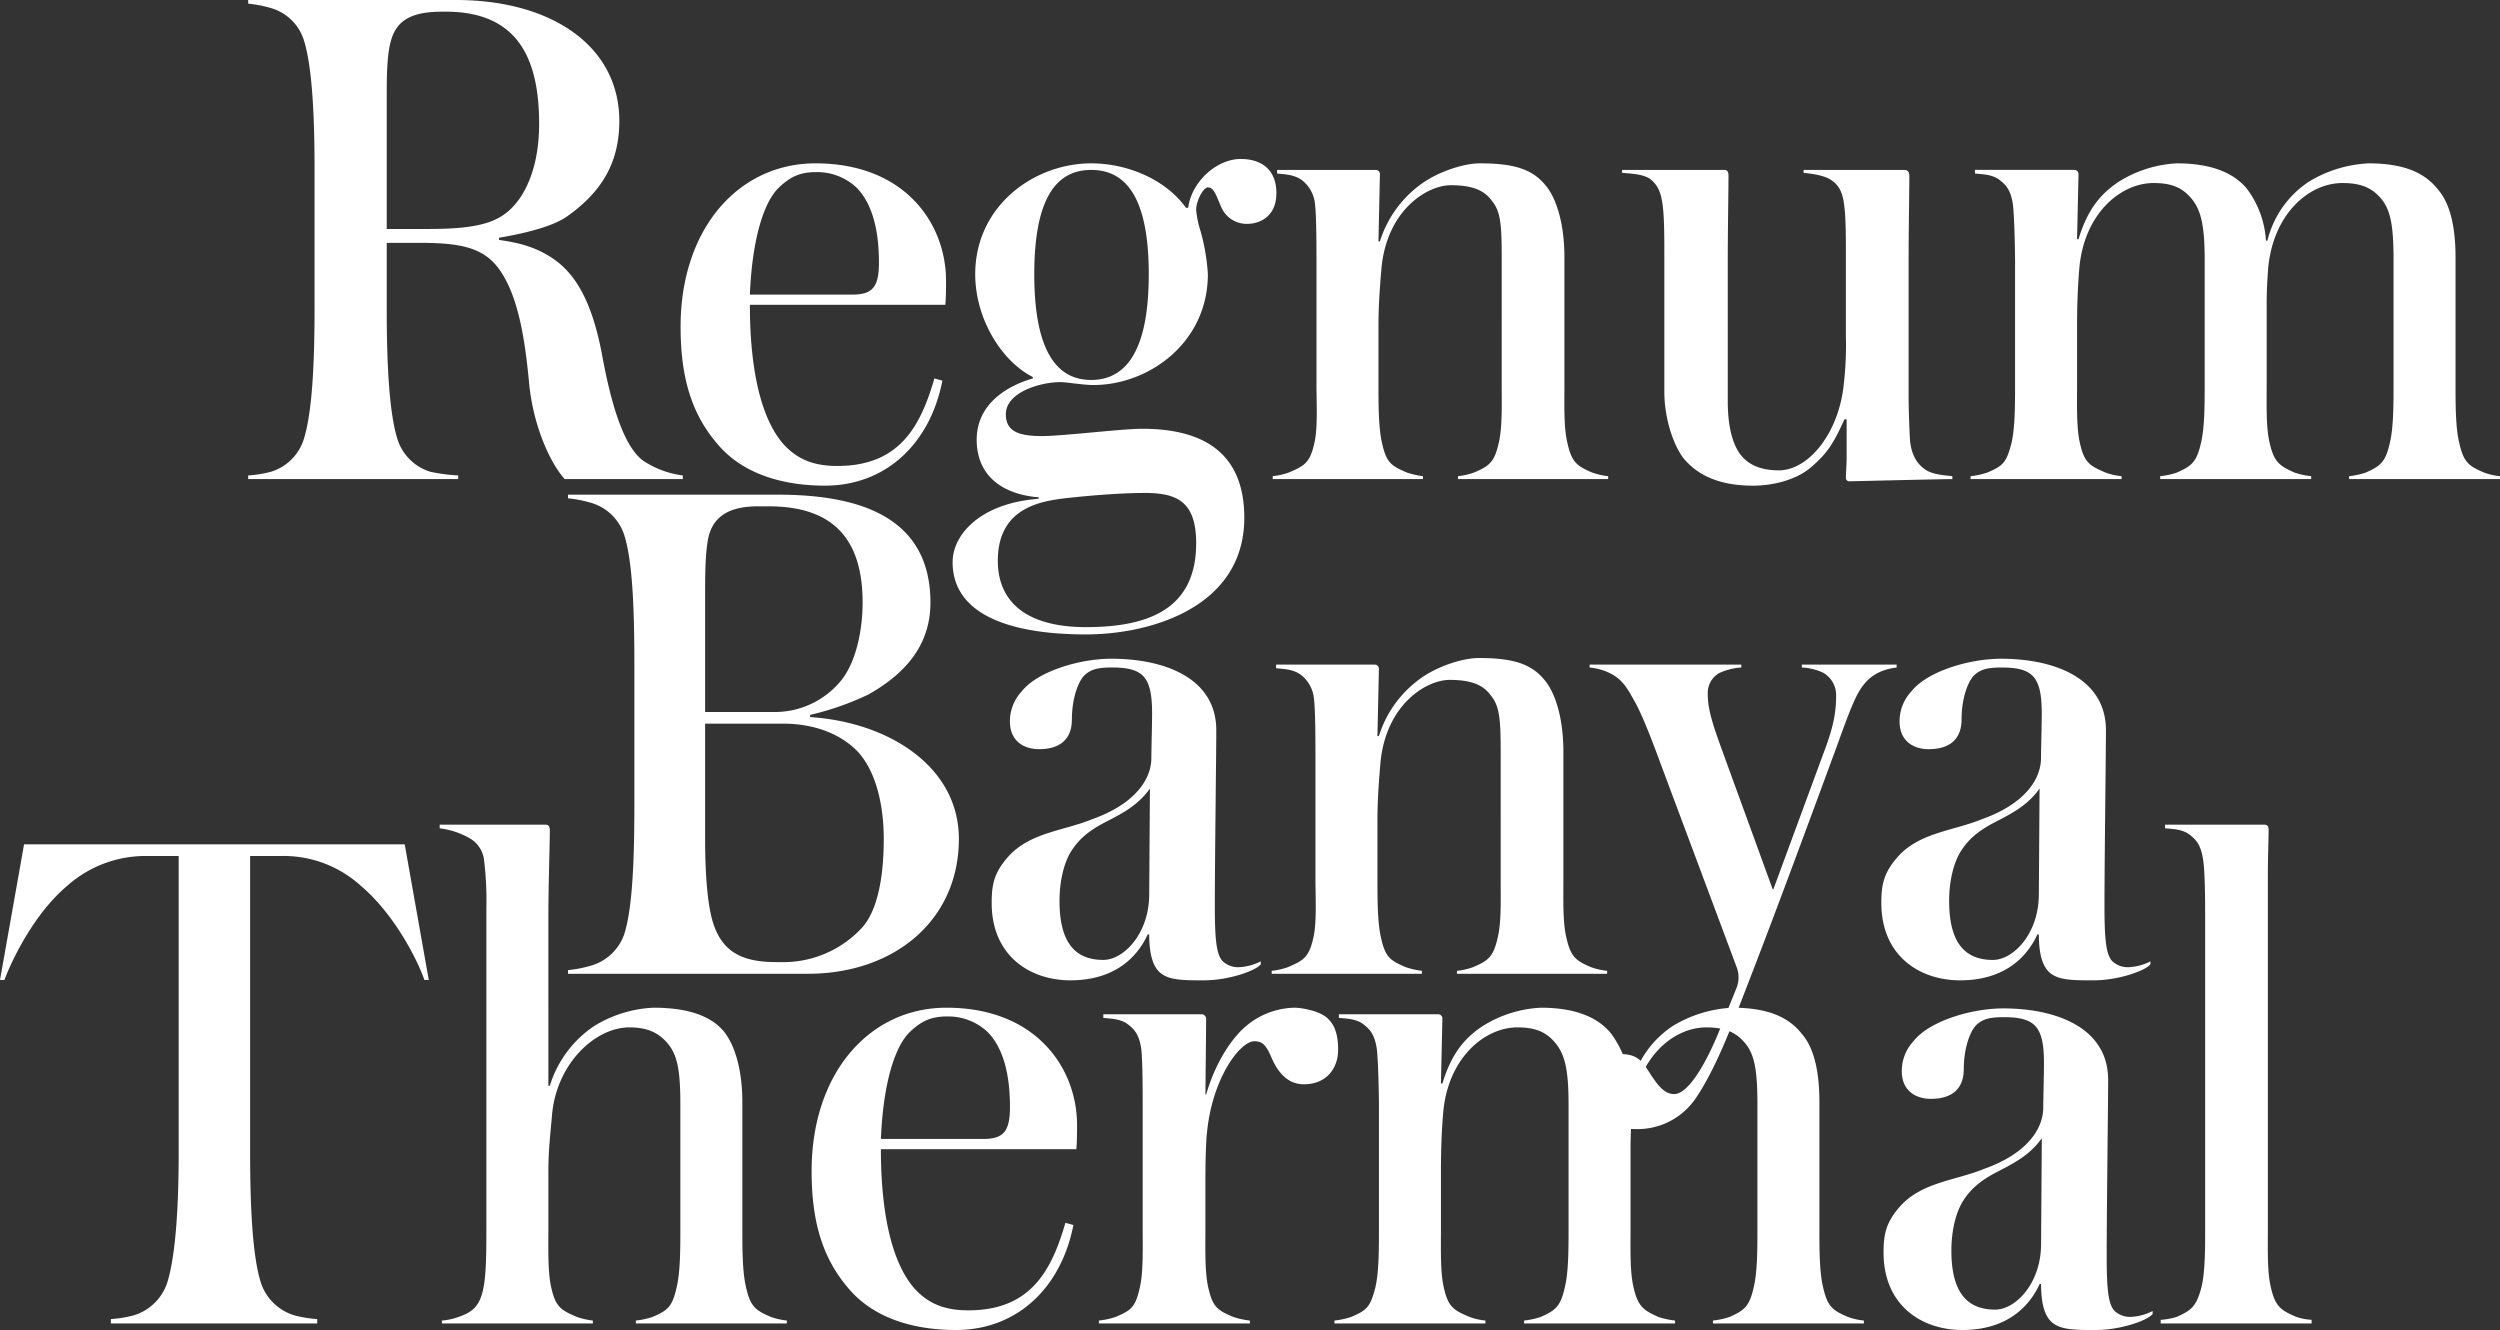
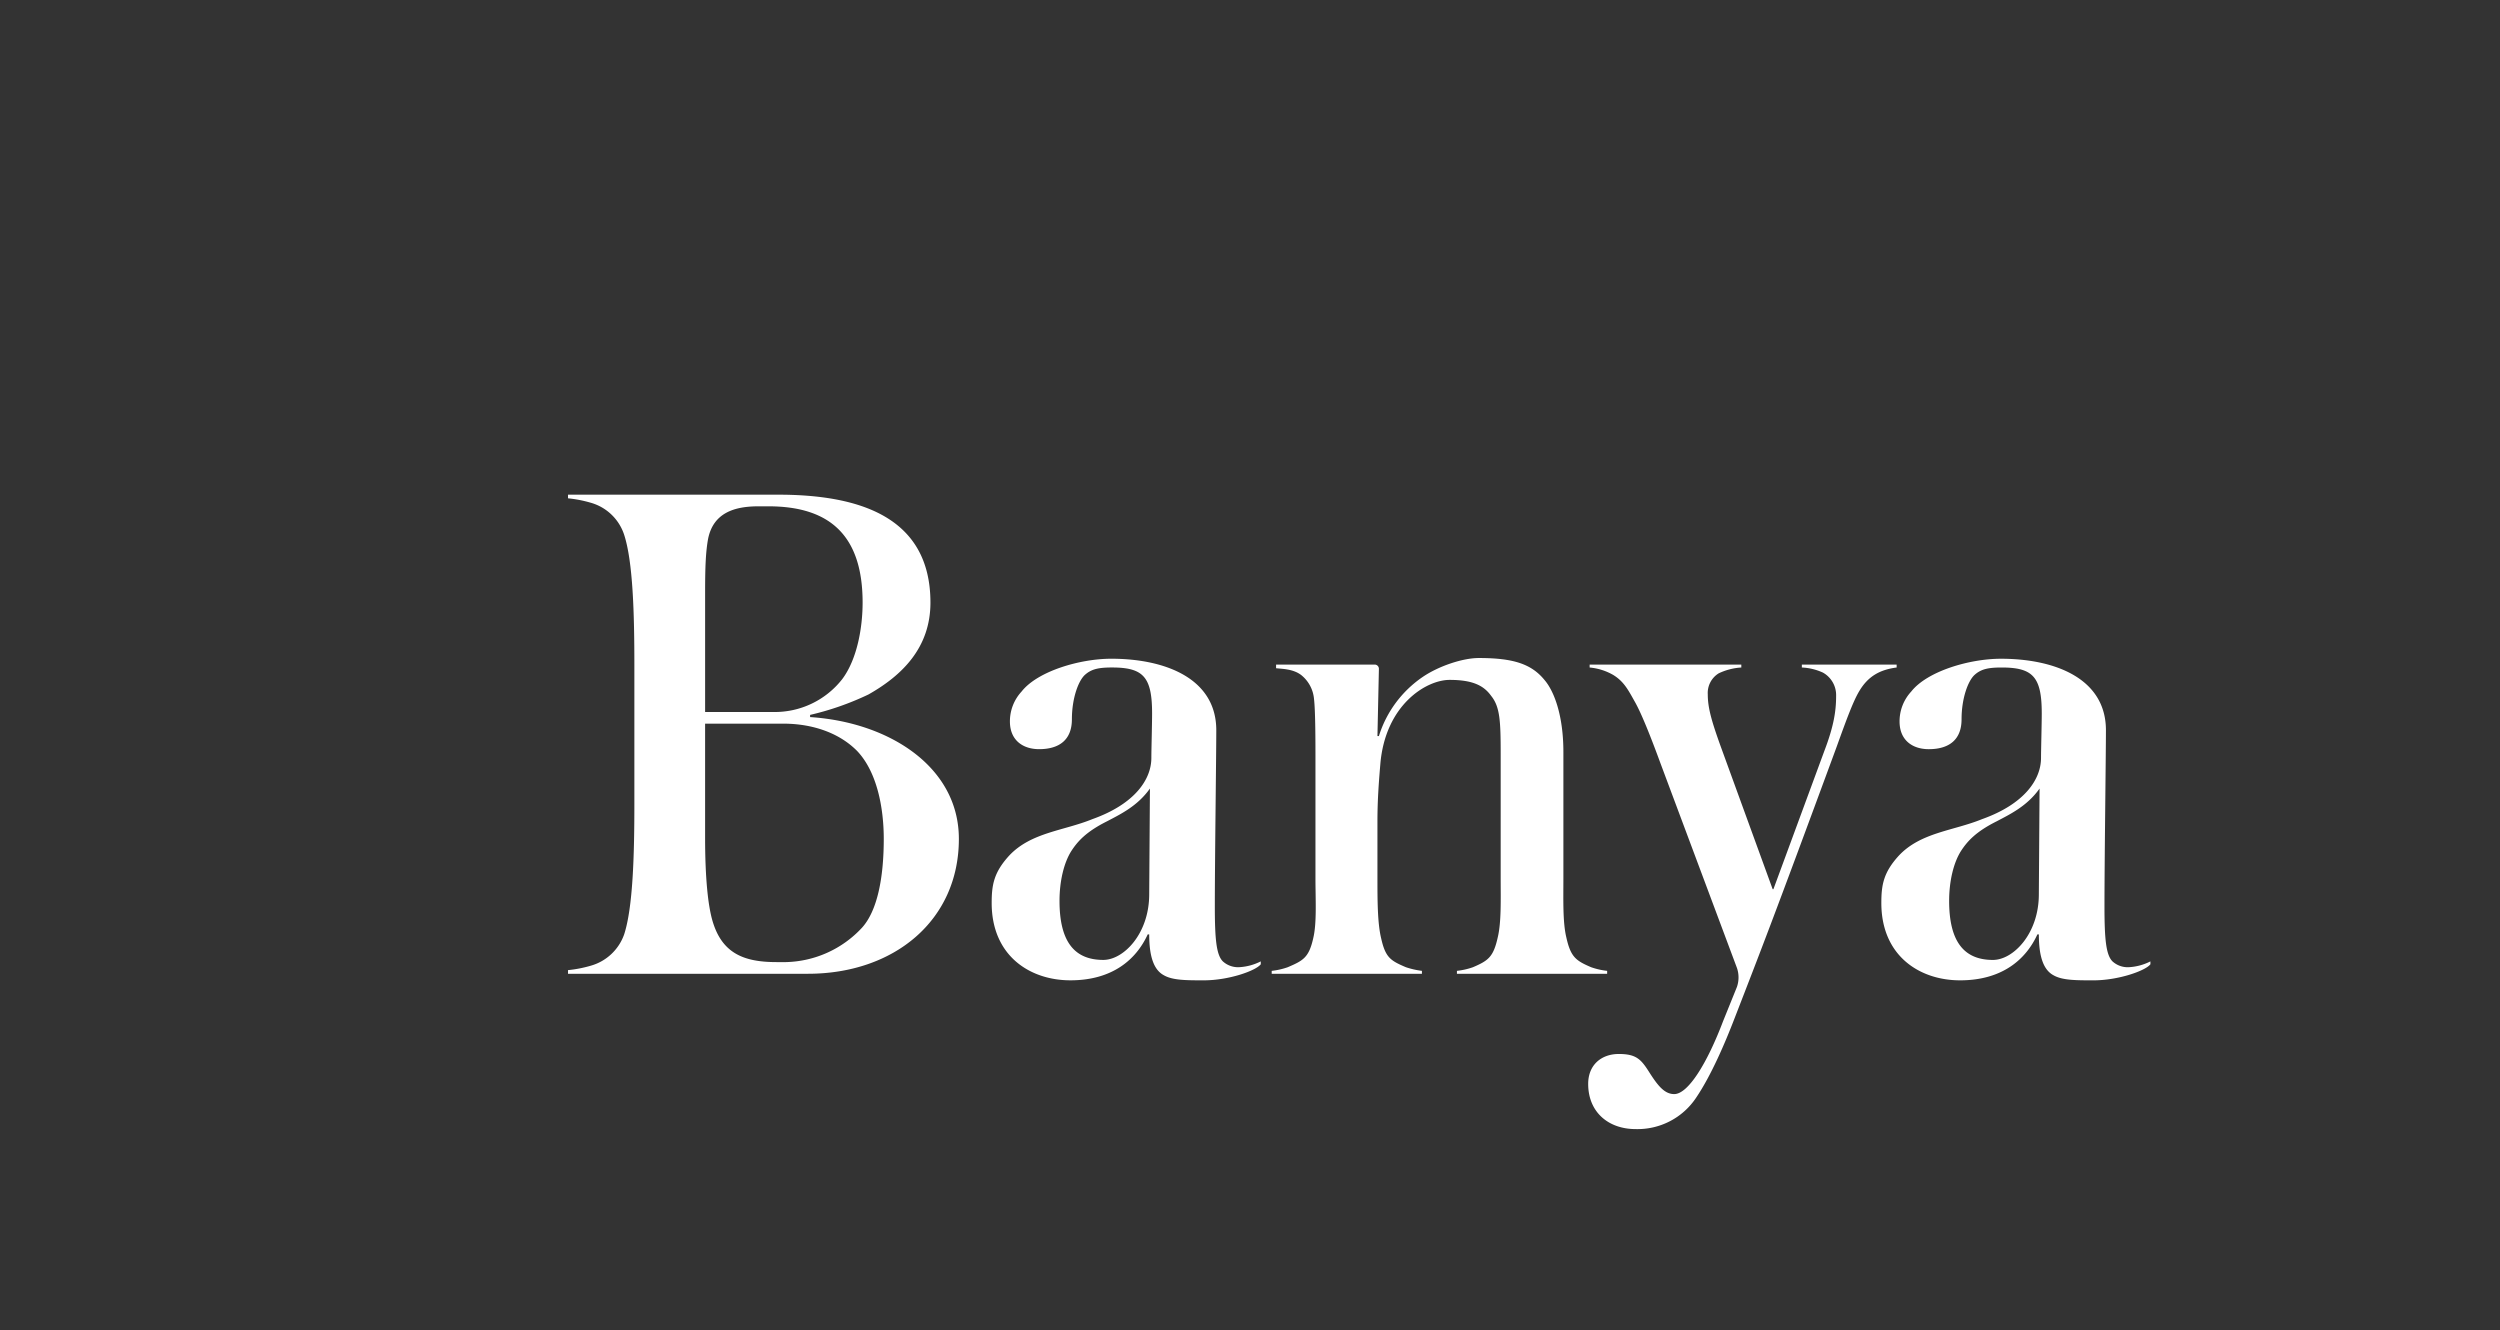
<svg xmlns="http://www.w3.org/2000/svg" width="586.245" height="311.886" viewBox="0 0 586.245 311.886">
  <rect x="0" y="0" width="586.245" height="311.886" fill="#333333" stroke="none" />
  <g id="Group_218" data-name="Group 218" transform="translate(11757.487 12905.347)" fill="#fff">
-     <path id="Path_1461" data-name="Path 1461" d="M103.626,0V-.855a21.775,21.775,0,0,1-9.234-3.42c-3.762-2.736-7.011-10.089-9.747-25.137-2.223-11.628-5.814-18.3-11.115-22.059-4.1-2.907-8.208-3.933-13-4.617V-56.6c7.182-1.2,13-2.907,15.9-4.959,7.524-5.3,12.312-11.97,12.312-22.4,0-17.613-15.9-28.386-38.3-28.386H1.71v.855a29,29,0,0,1,5.3,1.026,11.4,11.4,0,0,1,7.7,7.353c2.052,6.327,2.565,18.3,2.565,30.438v32.832c0,12.141-.513,24.282-2.565,30.609a11.651,11.651,0,0,1-7.7,7.524,28.526,28.526,0,0,1-5.3.855V0H50.958V-.855a42.29,42.29,0,0,1-6.5-.855,11.651,11.651,0,0,1-7.7-7.524C34.713-15.561,34.2-27.7,34.2-39.843V-55.4H41.9c8.721,0,14.364.855,18.126,5.472,4.788,5.985,6.5,16.245,7.524,27.018C68.4-13.167,72.162-4.275,75.924,0ZM48.051-109.611c17.1,0,21.888,11.286,21.888,26.334,0,7.353-1.71,13.509-4.788,17.784-3.591,4.788-7.866,6.84-21.033,6.84H34.2V-89.6c0-7.353.171-12.654,2.052-15.732,2.052-3.42,6.156-4.275,10.944-4.275Zm117.306,63.1c0-13.338-9.576-27.531-30.609-27.531-18.126,0-31.635,15.39-31.635,38.3,0,12.312,2.736,21.2,9.576,28.557,6.327,6.669,15.732,8.721,24.282,8.721,14.193,0,24.624-9.747,27.531-24.624l-1.881-.513c-3.249,11.286-8.208,20.52-22.743,20.52-5.3,0-9.234-1.368-12.654-5.13-4.959-5.643-7.866-16.587-7.866-32.661h45.828C165.357-42.579,165.357-45.144,165.357-46.512Zm-15.732-4.275c0,5.814-1.539,7.524-6.327,7.524h-23.94c.513-12.483,3.078-21.546,6.84-25.137,2.736-2.565,4.959-3.591,8.721-3.591a13.468,13.468,0,0,1,9.4,3.591C147.573-65.151,149.625-59.508,149.625-50.787Zm93.2-16.245c0-5.643-3.591-8.037-8.379-8.037-5.472,0-11.457,5.13-12.312,11.457h-.513c-4.617-6.5-13.509-10.431-22.23-10.431-13.338,0-27.189,9.918-27.189,25.992,0,10.6,6.327,20.52,13.509,24.111v.342c-5.472,1.539-13.167,5.643-13.167,14.364,0,8.55,6.156,12.825,14.535,13.509v.342C173.394,5.643,166.9,13,166.9,19.494c0,11.8,12.483,16.929,31.293,16.929,15.048,0,37.107-6.327,37.107-27.36,0-16.245-10.944-20.862-23.94-20.862-4.788,0-18.639,1.71-23.427,1.71-5.472,0-8.55-1.026-8.55-5.13,0-5.13,8.037-7.524,12.825-7.524,1.368,0,5.3.684,7.7.684,13,0,26.847-9.918,26.847-25.992a47.838,47.838,0,0,0-1.71-10.089A23.2,23.2,0,0,1,224.01-63.1c0-2.223,1.71-5.3,2.736-5.3,1.539,0,2.052,2.223,3.078,4.446a6.478,6.478,0,0,0,6.156,4.1C238.716-59.85,242.82-61.389,242.82-67.032ZM199.386-72.5c8.379,0,13.509,6.84,13.509,24.453s-5.13,24.8-13.509,24.8-13.338-7.353-13.338-24.8S191.007-72.5,199.386-72.5ZM224.01,15.048c0,15.39-11.115,19.665-25.821,19.665S177.5,28.215,177.5,19.152c0-13.338,11.457-14.193,17.784-14.877,4.959-.513,11.457-1.026,16.758-1.026C219.735,3.249,224.01,5.472,224.01,15.048ZM320.625,0V-.684a16.8,16.8,0,0,1-3.762-.855c-3.591-1.539-4.788-2.394-5.814-7.011-.855-3.591-.684-8.892-.684-13.851V-51.984c0-8.721-2.223-14.364-4.446-16.929-3.078-3.762-7.353-5.13-15.39-5.13-3.762,0-9.4,1.881-13.167,4.446A26.24,26.24,0,0,0,267.1-55.746h-.342l.342-15.732a.986.986,0,0,0-1.026-1.026H242.991v.855c1.539.171,3.933.171,5.814,1.539a8.079,8.079,0,0,1,3.078,5.643c.342,2.736.342,10.6.342,13.851V-22.4c0,4.959.342,10.431-.513,14.022-1.026,4.617-2.394,5.3-5.985,6.84a16.8,16.8,0,0,1-3.762.855V0h35.226V-.684a19.179,19.179,0,0,1-3.762-.855c-3.591-1.539-4.788-2.223-5.814-6.84-.855-3.591-.855-9.063-.855-14.022V-35.739c0-5.13.342-9.4.684-13.509,1.2-13.851,10.773-19.665,16.245-19.665s8.037,1.368,9.747,3.762c2.052,2.565,2.223,5.814,2.223,13.68V-22.4c0,4.959.171,10.26-.684,13.851-1.026,4.617-2.223,5.472-5.814,7.011a16.8,16.8,0,0,1-3.762.855V0Zm80.712,0V-.684c-1.539-.171-4.617-.342-6.327-1.539q-3.078-2.052-3.591-6.669c-.171-2.736-.342-7.524-.342-10.6V-50.958c0-7.353.171-16.758.171-20.178,0-1.026-.513-1.368-1.2-1.368h-23.6v.684c1.539.171,4.788.513,6.5,1.71,2.052,1.368,2.736,3.249,3.078,6.327.342,2.736.342,7.7.342,10.773v19.494a79.475,79.475,0,0,1-.513,11.457c-1.2,11.286-8.208,20.007-15.219,20.007-4.1,0-7.353-1.2-9.4-4.275-1.71-2.736-2.565-6.669-2.565-11.97V-50.958c0-7.353.171-16.758.171-20.178,0-1.2-.513-1.368-1.026-1.368h-23.94v.684c1.539.171,4.617.171,6.5,1.368,2.052,1.539,2.736,3.591,3.078,6.669.342,2.736.342,7.7.342,10.773v32.49c0,6.5,2.223,12.654,4.446,15.561,4.446,5.472,11.115,6.5,16.416,6.5,4.617,0,10.26-1.368,13.68-4.446,3.762-3.249,5.13-5.472,7.695-11.115h.513v9.063c0,1.368-.171,3.591-.171,4.617a.782.782,0,0,0,.684.855C377.91.513,398.43,0,401.337,0ZM529.758,0V-.684A14.937,14.937,0,0,1,526-1.539c-3.591-1.539-4.788-2.394-5.814-7.011-.855-3.591-.855-8.892-.855-13.851V-51.984c0-8.721-1.881-13.338-4.1-15.9-2.565-3.249-6.84-6.156-16.245-6.156a29.614,29.614,0,0,0-14.022,4.275,23.187,23.187,0,0,0-9.747,13.851h-.342a22.559,22.559,0,0,0-4.446-12.141c-3.078-3.762-8.379-5.985-16.416-5.985A28.16,28.16,0,0,0,440.154-69.6c-3.762,2.565-7.011,5.985-9.234,13.338h-.342l.342-15.219a.986.986,0,0,0-1.026-1.026H406.638v.855c1.71.171,4.1.171,5.814,1.539,1.539,1.2,2.565,2.394,3.078,5.643.342,2.736.513,10.6.513,13.851V-22.4c0,4.959,0,10.431-.855,14.022-1.2,4.617-2.052,5.3-5.643,6.84a18.148,18.148,0,0,1-3.933.855V0h35.4V-.684a14.936,14.936,0,0,1-3.762-.855c-3.591-1.539-4.959-2.223-5.985-6.84-.855-3.591-.684-9.063-.684-14.022V-35.739c0-5.13.171-9.4.513-13.509,1.026-12.825,9.576-20.178,17.442-20.178,4.446,0,7.011,1.2,9.234,4.1,1.881,2.565,2.736,5.985,2.736,13.851V-22.4c0,4.959,0,10.26-.855,13.851-1.026,4.617-2.223,5.472-5.643,7.011a18.149,18.149,0,0,1-3.933.855V0h35.4V-.684a18.148,18.148,0,0,1-3.933-.855c-3.42-1.539-4.788-2.394-5.814-7.011-.855-3.591-.684-8.892-.684-13.851V-41.382c0-2.907.171-5.472.342-8.037,1.2-12.825,9.576-20.007,17.442-20.007,4.446,0,7.182,1.2,9.4,4.1,1.881,2.565,2.565,5.985,2.565,13.851V-22.4c0,4.959,0,10.26-.855,13.851-1.026,4.617-2.223,5.472-5.643,7.011a18.149,18.149,0,0,1-3.933.855V0Z" transform="translate(-11701 -12793)" />
    <path id="Path_1463" data-name="Path 1463" d="M93.366-31.635c0-16.929-16.416-27.36-34.884-28.557v-.513a66.572,66.572,0,0,0,13.68-4.788C80.028-69.939,86.7-76.437,86.7-87.039c0-20.349-17.1-25.308-35.739-25.308H1.71v.855a29,29,0,0,1,5.3,1.026,11.533,11.533,0,0,1,7.866,7.524c2.052,6.327,2.394,18.3,2.394,30.609v32.49c0,12.141-.342,24.282-2.394,30.609A11.646,11.646,0,0,1,7.011-1.881,29,29,0,0,1,1.71-.855V0H57.969C78.147,0,93.366-12.483,93.366-31.635Zm-17.613,0c0,9.234-1.539,16.929-5.13,20.862A25.1,25.1,0,0,1,52.839-2.736H50.616c-7.695,0-12.825-2.052-15.048-9.747-1.026-3.591-1.71-9.918-1.71-19.494V-58.653h18.3c7.011,0,13.167,2.223,17.271,6.327C74.214-47.367,75.753-38.817,75.753-31.635Zm-4.959-55.4c0,5.643-1.2,13.167-4.788,17.955a20.09,20.09,0,0,1-16.245,7.695h-15.9V-89.433c0-6.327.171-9.576.684-12.483,1.2-6.156,6.156-7.7,11.8-7.7h2.394C63.612-109.611,70.794-102.258,70.794-87.039ZM164.16-2.223v-.684a12.679,12.679,0,0,1-5.13,1.368,5.323,5.323,0,0,1-3.762-1.368c-1.539-1.539-1.881-5.3-1.881-13,0-10.6.342-35.568.342-41.211,0-12.141-11.97-16.758-24.624-16.758-7.353,0-17.271,2.907-21.033,7.695a10.271,10.271,0,0,0-2.736,7.011c0,4.446,3.078,6.5,6.84,6.5,4.788,0,7.695-2.223,7.695-7.011,0-4.959,1.539-9.063,3.078-10.431s3.249-1.71,6.327-1.71c7.353,0,9.4,2.223,9.4,10.773,0,2.565-.171,8.55-.171,10.431,0,4.959-3.762,10.773-13.851,14.364-6.669,2.736-14.364,3.078-19.494,8.55-3.591,3.933-4.1,6.84-4.1,11.115,0,12.312,8.892,18.126,18.468,18.126,9.747,0,15.39-4.788,18.126-10.773H138c0,5.472,1.2,8.379,3.42,9.576,2.052,1.2,5.3,1.2,9.4,1.2C156.636,1.539,162.963-.684,164.16-2.223ZM138.168-43.434,138-18.639c0,9.234-5.985,15.39-10.773,15.39-7.011,0-10.26-4.617-10.26-13.851,0-4.617,1.026-8.892,2.736-11.628,1.539-2.394,3.591-4.617,8.379-7.011C131.328-37.449,135.261-39.33,138.168-43.434ZM245.385,0V-.684a16.8,16.8,0,0,1-3.762-.855c-3.591-1.539-4.788-2.394-5.814-7.011-.855-3.591-.684-8.892-.684-13.851V-51.984c0-8.721-2.223-14.364-4.446-16.929-3.078-3.762-7.353-5.13-15.39-5.13-3.762,0-9.4,1.881-13.167,4.446a26.24,26.24,0,0,0-10.26,13.851h-.342l.342-15.732a.986.986,0,0,0-1.026-1.026H167.751v.855c1.539.171,3.933.171,5.814,1.539a8.079,8.079,0,0,1,3.078,5.643c.342,2.736.342,10.6.342,13.851V-22.4c0,4.959.342,10.431-.513,14.022-1.026,4.617-2.394,5.3-5.985,6.84a16.8,16.8,0,0,1-3.762.855V0h35.226V-.684a19.179,19.179,0,0,1-3.762-.855c-3.591-1.539-4.788-2.223-5.814-6.84-.855-3.591-.855-9.063-.855-14.022V-35.739c0-5.13.342-9.4.684-13.509,1.2-13.851,10.773-19.665,16.245-19.665s8.037,1.368,9.747,3.762c2.052,2.565,2.223,5.814,2.223,13.68V-22.4c0,4.959.171,10.26-.684,13.851-1.026,4.617-2.223,5.472-5.814,7.011a16.8,16.8,0,0,1-3.762.855V0Zm67.887-71.82V-72.5h-22.23v.684a13.164,13.164,0,0,1,4.959,1.2,6.049,6.049,0,0,1,3.078,5.472c0,3.42-.513,7.011-2.736,12.825l-11.97,32.49H284.2L272.061-53.181c-2.223-6.156-3.078-9.234-3.078-12.312a5.4,5.4,0,0,1,2.565-4.959,14.3,14.3,0,0,1,5.3-1.368V-72.5H241.281v.684a13.563,13.563,0,0,1,5.472,1.71c2.565,1.539,3.591,3.591,5.13,6.327,1.368,2.394,3.42,7.353,5.985,14.364L275.823-1.368a6.834,6.834,0,0,1,0,4.446l-3.249,8.037c-3.762,9.918-8.208,17.1-11.457,17.1-2.223,0-3.762-1.881-5.643-4.788-2.052-3.249-3.078-4.617-7.353-4.617-4.1,0-7.182,2.565-7.182,7.011,0,6.669,4.788,10.6,11.115,10.6a16.489,16.489,0,0,0,14.193-7.353c3.591-5.3,6.84-13,8.892-18.3C281.3-5.13,284.2-12.483,299.25-53.352c2.394-6.669,3.933-10.773,5.3-13C306.6-69.768,309.339-71.307,313.272-71.82Zm59.508,69.6v-.684a12.679,12.679,0,0,1-5.13,1.368,5.323,5.323,0,0,1-3.762-1.368c-1.539-1.539-1.881-5.3-1.881-13,0-10.6.342-35.568.342-41.211,0-12.141-11.97-16.758-24.624-16.758-7.353,0-17.271,2.907-21.033,7.695a10.271,10.271,0,0,0-2.736,7.011c0,4.446,3.078,6.5,6.84,6.5,4.788,0,7.7-2.223,7.7-7.011,0-4.959,1.539-9.063,3.078-10.431s3.249-1.71,6.327-1.71c7.353,0,9.4,2.223,9.4,10.773,0,2.565-.171,8.55-.171,10.431,0,4.959-3.762,10.773-13.851,14.364-6.669,2.736-14.364,3.078-19.494,8.55-3.591,3.933-4.1,6.84-4.1,11.115,0,12.312,8.892,18.126,18.468,18.126,9.747,0,15.39-4.788,18.126-10.773h.342c0,5.472,1.2,8.379,3.42,9.576,2.052,1.2,5.3,1.2,9.405,1.2C365.256,1.539,371.583-.684,372.78-2.223ZM346.788-43.434l-.171,24.8c0,9.234-5.985,15.39-10.773,15.39-7.011,0-10.26-4.617-10.26-13.851,0-4.617,1.026-8.892,2.736-11.628,1.539-2.394,3.591-4.617,8.379-7.011C339.948-37.449,343.881-39.33,346.788-43.434Z" transform="translate(-11626 -12677)" />
-     <path id="Path_1466" data-name="Path 1466" d="M101.061-80.541l-5.643-31.806H6.156L.513-80.541H1.539C3.42-85.5,8.55-96.1,16.245-102.6A27.628,27.628,0,0,1,35.4-109.611h7.011v69.768c0,12.141-.684,24.111-2.736,30.438a11.9,11.9,0,0,1-7.866,7.524,28.526,28.526,0,0,1-5.3.855V0H74.9V-1.026a28.526,28.526,0,0,1-5.3-.855,11.9,11.9,0,0,1-7.866-7.524c-2.052-6.327-2.565-18.3-2.565-30.438v-69.768h7.011A26.919,26.919,0,0,1,85.158-102.6c7.695,6.5,13.167,17.1,14.877,22.059ZM104.139,0h35.4V-.684a16.8,16.8,0,0,1-3.762-.855c-3.591-1.539-4.959-2.223-5.985-6.84-.855-3.591-.684-9.234-.684-14.022V-35.739c0-5.13.513-9.063.855-13.167,1.026-11.97,10.089-20.52,18.126-20.52,4.446,0,7.182,1.368,9.4,4.275,1.881,2.565,2.565,5.985,2.565,13.68V-22.4c0,4.788,0,10.26-.855,13.851-1.026,4.617-2.052,5.472-5.643,7.011a18.148,18.148,0,0,1-3.933.855V0h35.4V-.684a16.8,16.8,0,0,1-3.762-.855c-3.591-1.539-4.788-2.394-5.814-7.011-.855-3.591-.855-9.063-.855-13.851V-51.813c0-8.721-2.223-14.022-4.275-16.587-3.078-3.762-8.55-5.643-16.587-5.643a29,29,0,0,0-13.851,4.275,26.071,26.071,0,0,0-10.431,14.022h-.342V-95.418c0-7.353.342-16.929.342-20.178,0-1.026-.342-1.368-1.026-1.368h-24.8v.855a18.81,18.81,0,0,1,6.84,2.223,6.81,6.81,0,0,1,3.591,5.472,78.176,78.176,0,0,1,.513,10.944V-22.4c0,4.788,0,10.773-.684,14.022-.855,4.617-2.907,5.814-5.814,6.84a14.639,14.639,0,0,1-3.933.855ZM253.08-46.512c0-13.338-9.576-27.531-30.609-27.531-18.126,0-31.635,15.39-31.635,38.3,0,12.312,2.736,21.2,9.576,28.557,6.327,6.669,15.732,8.721,24.282,8.721,14.193,0,24.624-9.747,27.531-24.624l-1.881-.513C247.1-12.312,242.136-3.078,227.6-3.078c-5.3,0-9.234-1.368-12.654-5.13-4.959-5.643-7.866-16.587-7.866-32.661h45.828C253.08-42.579,253.08-45.144,253.08-46.512Zm-15.732-4.275c0,5.814-1.539,7.524-6.327,7.524h-23.94c.513-12.483,3.078-21.546,6.84-25.137,2.736-2.565,4.959-3.591,8.721-3.591a13.468,13.468,0,0,1,9.405,3.591C235.3-65.151,237.348-59.508,237.348-50.787ZM314.3-64.125c0-3.762-.855-5.814-2.223-7.182-1.881-2.052-6.5-2.736-8.037-2.736a18.14,18.14,0,0,0-11.286,4.275c-2.907,2.394-7.011,7.866-9.4,16.074h-.171l.171-17.784a1.092,1.092,0,0,0-1.026-1.026H259.236v.855c1.539.171,4.1.171,5.814,1.539,1.539,1.2,2.565,2.394,3.078,5.643.342,2.736.342,10.6.342,13.68V-22.4c0,4.788.171,10.431-.684,14.022-1.026,4.617-2.052,5.3-5.643,6.84a18.148,18.148,0,0,1-3.933.855V0h35.4V-.684a18.148,18.148,0,0,1-3.933-.855c-3.591-1.539-4.788-2.223-5.814-6.84-.855-3.591-.684-9.234-.684-14.022V-34.2c0-4.275.171-8.892.342-10.26,1.2-13.167,7.866-21.717,11.115-21.717,1.881,0,2.736.855,3.933,3.591,1.368,3.249,3.591,6.5,7.7,6.5C311.733-56.088,314.3-60.021,314.3-64.125ZM437.589,0V-.684a14.936,14.936,0,0,1-3.762-.855c-3.591-1.539-4.788-2.394-5.814-7.011-.855-3.591-.855-8.892-.855-13.851V-51.984c0-8.721-1.881-13.338-4.1-15.9-2.565-3.249-6.84-6.156-16.245-6.156a29.614,29.614,0,0,0-14.022,4.275,23.187,23.187,0,0,0-9.747,13.851H382.7a22.559,22.559,0,0,0-4.446-12.141c-3.078-3.762-8.379-5.985-16.416-5.985A28.16,28.16,0,0,0,347.985-69.6c-3.762,2.565-7.011,5.985-9.234,13.338h-.342l.342-15.219a.986.986,0,0,0-1.026-1.026H314.469v.855c1.71.171,4.1.171,5.814,1.539,1.539,1.2,2.565,2.394,3.078,5.643.342,2.736.513,10.6.513,13.851V-22.4c0,4.959,0,10.431-.855,14.022-1.2,4.617-2.052,5.3-5.643,6.84a18.148,18.148,0,0,1-3.933.855V0h35.4V-.684a14.936,14.936,0,0,1-3.762-.855c-3.591-1.539-4.959-2.223-5.985-6.84-.855-3.591-.684-9.063-.684-14.022V-35.739c0-5.13.171-9.4.513-13.509,1.026-12.825,9.576-20.178,17.442-20.178,4.446,0,7.011,1.2,9.234,4.1,1.881,2.565,2.736,5.985,2.736,13.851V-22.4c0,4.959,0,10.26-.855,13.851-1.026,4.617-2.223,5.472-5.643,7.011a18.149,18.149,0,0,1-3.933.855V0h35.4V-.684a18.148,18.148,0,0,1-3.933-.855c-3.42-1.539-4.788-2.394-5.814-7.011-.855-3.591-.684-8.892-.684-13.851V-41.382c0-2.907.171-5.472.342-8.037,1.2-12.825,9.576-20.007,17.442-20.007,4.446,0,7.182,1.2,9.4,4.1,1.881,2.565,2.565,5.985,2.565,13.851V-22.4c0,4.959,0,10.26-.855,13.851-1.026,4.617-2.223,5.472-5.643,7.011a18.149,18.149,0,0,1-3.933.855V0ZM505.3-2.223v-.684a12.679,12.679,0,0,1-5.13,1.368,5.323,5.323,0,0,1-3.762-1.368c-1.539-1.539-1.881-5.3-1.881-13,0-10.6.342-35.568.342-41.211,0-12.141-11.97-16.758-24.624-16.758-7.353,0-17.271,2.907-21.033,7.695a10.271,10.271,0,0,0-2.736,7.011c0,4.446,3.078,6.5,6.84,6.5,4.788,0,7.7-2.223,7.7-7.011,0-4.959,1.539-9.063,3.078-10.431s3.249-1.71,6.327-1.71c7.353,0,9.4,2.223,9.4,10.773,0,2.565-.171,8.55-.171,10.431,0,4.959-3.762,10.773-13.851,14.364-6.669,2.736-14.364,3.078-19.494,8.55-3.591,3.933-4.1,6.84-4.1,11.115,0,12.312,8.892,18.126,18.468,18.126,9.747,0,15.39-4.788,18.126-10.773h.342c0,5.472,1.2,8.379,3.42,9.576,2.052,1.2,5.3,1.2,9.4,1.2C497.781,1.539,504.108-.684,505.3-2.223ZM479.313-43.434l-.171,24.8c0,9.234-5.985,15.39-10.773,15.39-7.011,0-10.26-4.617-10.26-13.851,0-4.617,1.026-8.892,2.736-11.628,1.539-2.394,3.591-4.617,8.379-7.011C472.473-37.449,476.406-39.33,479.313-43.434ZM542.583,0V-.855a13.319,13.319,0,0,1-3.591-.684c-3.591-1.539-4.959-2.394-5.985-7.011-.855-3.591-.684-8.892-.684-13.851v-82.593c0-4.617.171-8.208.171-10.773,0-.855-.342-1.2-1.026-1.2H508.212v.855c1.71.171,4.1.171,5.814,1.539,1.539,1.2,2.565,2.394,3.078,5.643.513,2.736.513,10.773.513,13.851V-22.4c0,4.959,0,10.26-.855,13.851-1.2,4.617-2.394,5.472-5.814,7.011a15.957,15.957,0,0,1-3.762.684V0Z" transform="translate(-11758 -12595)" />
  </g>
</svg>